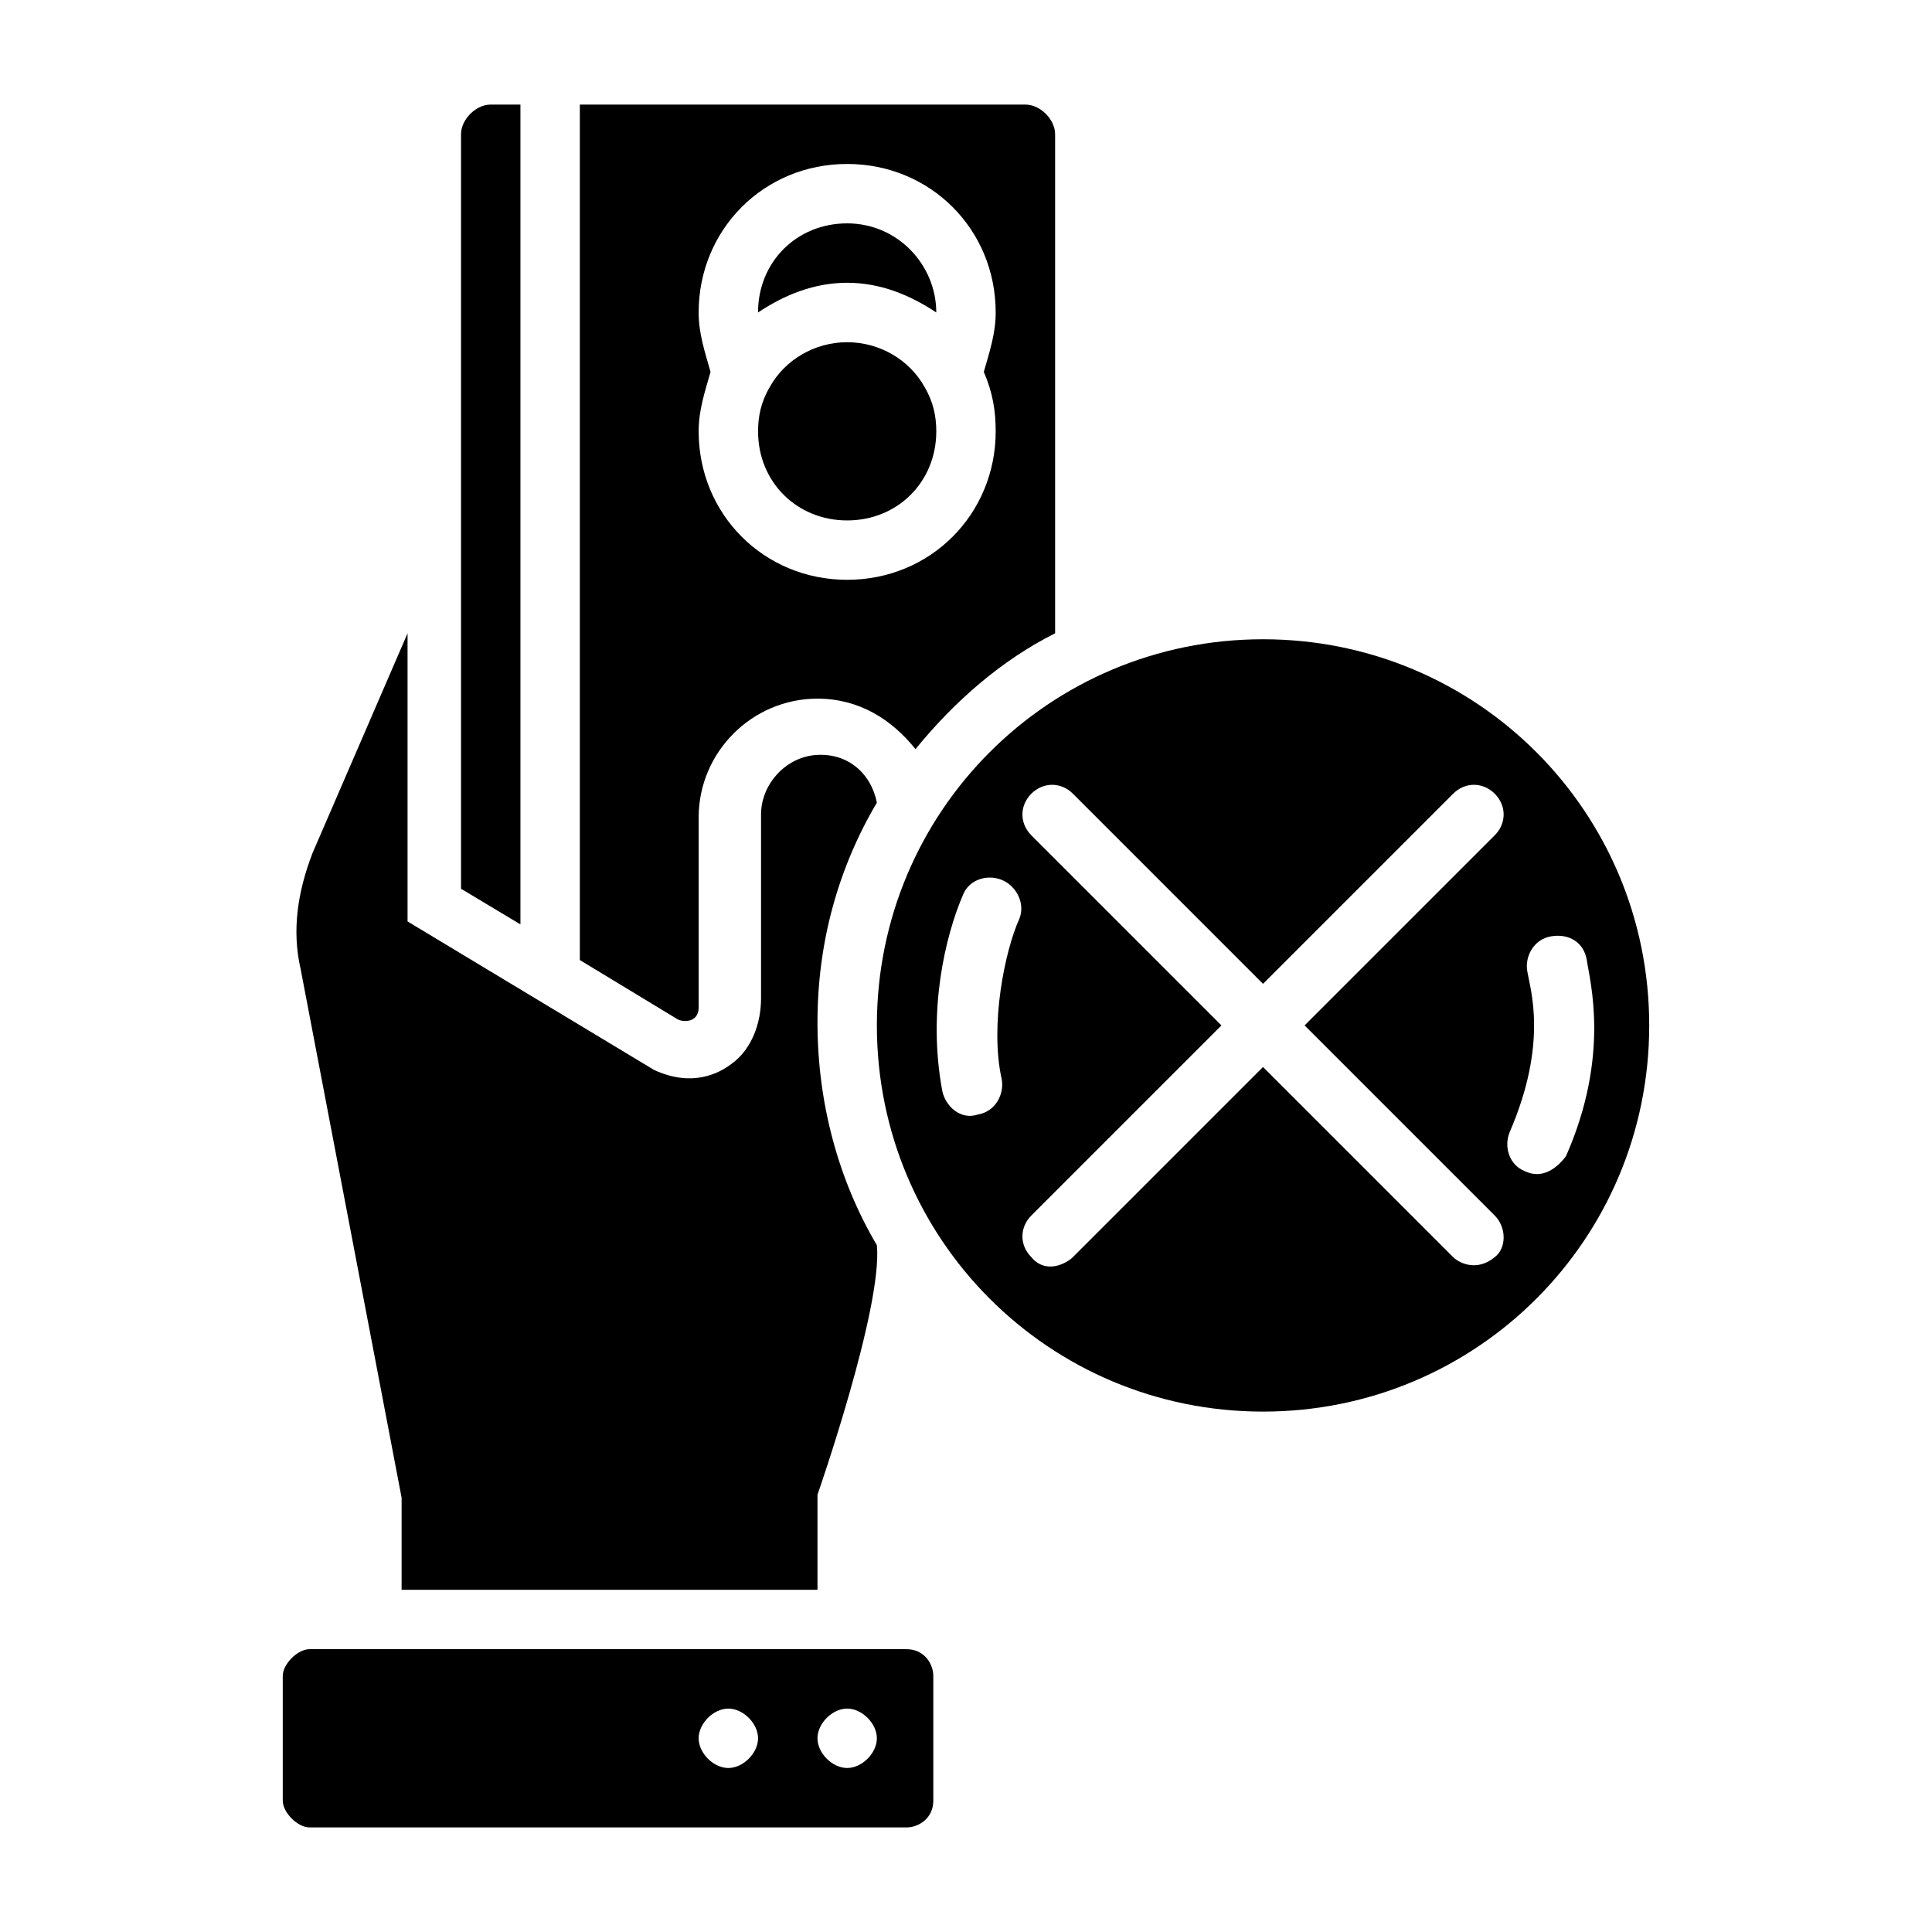
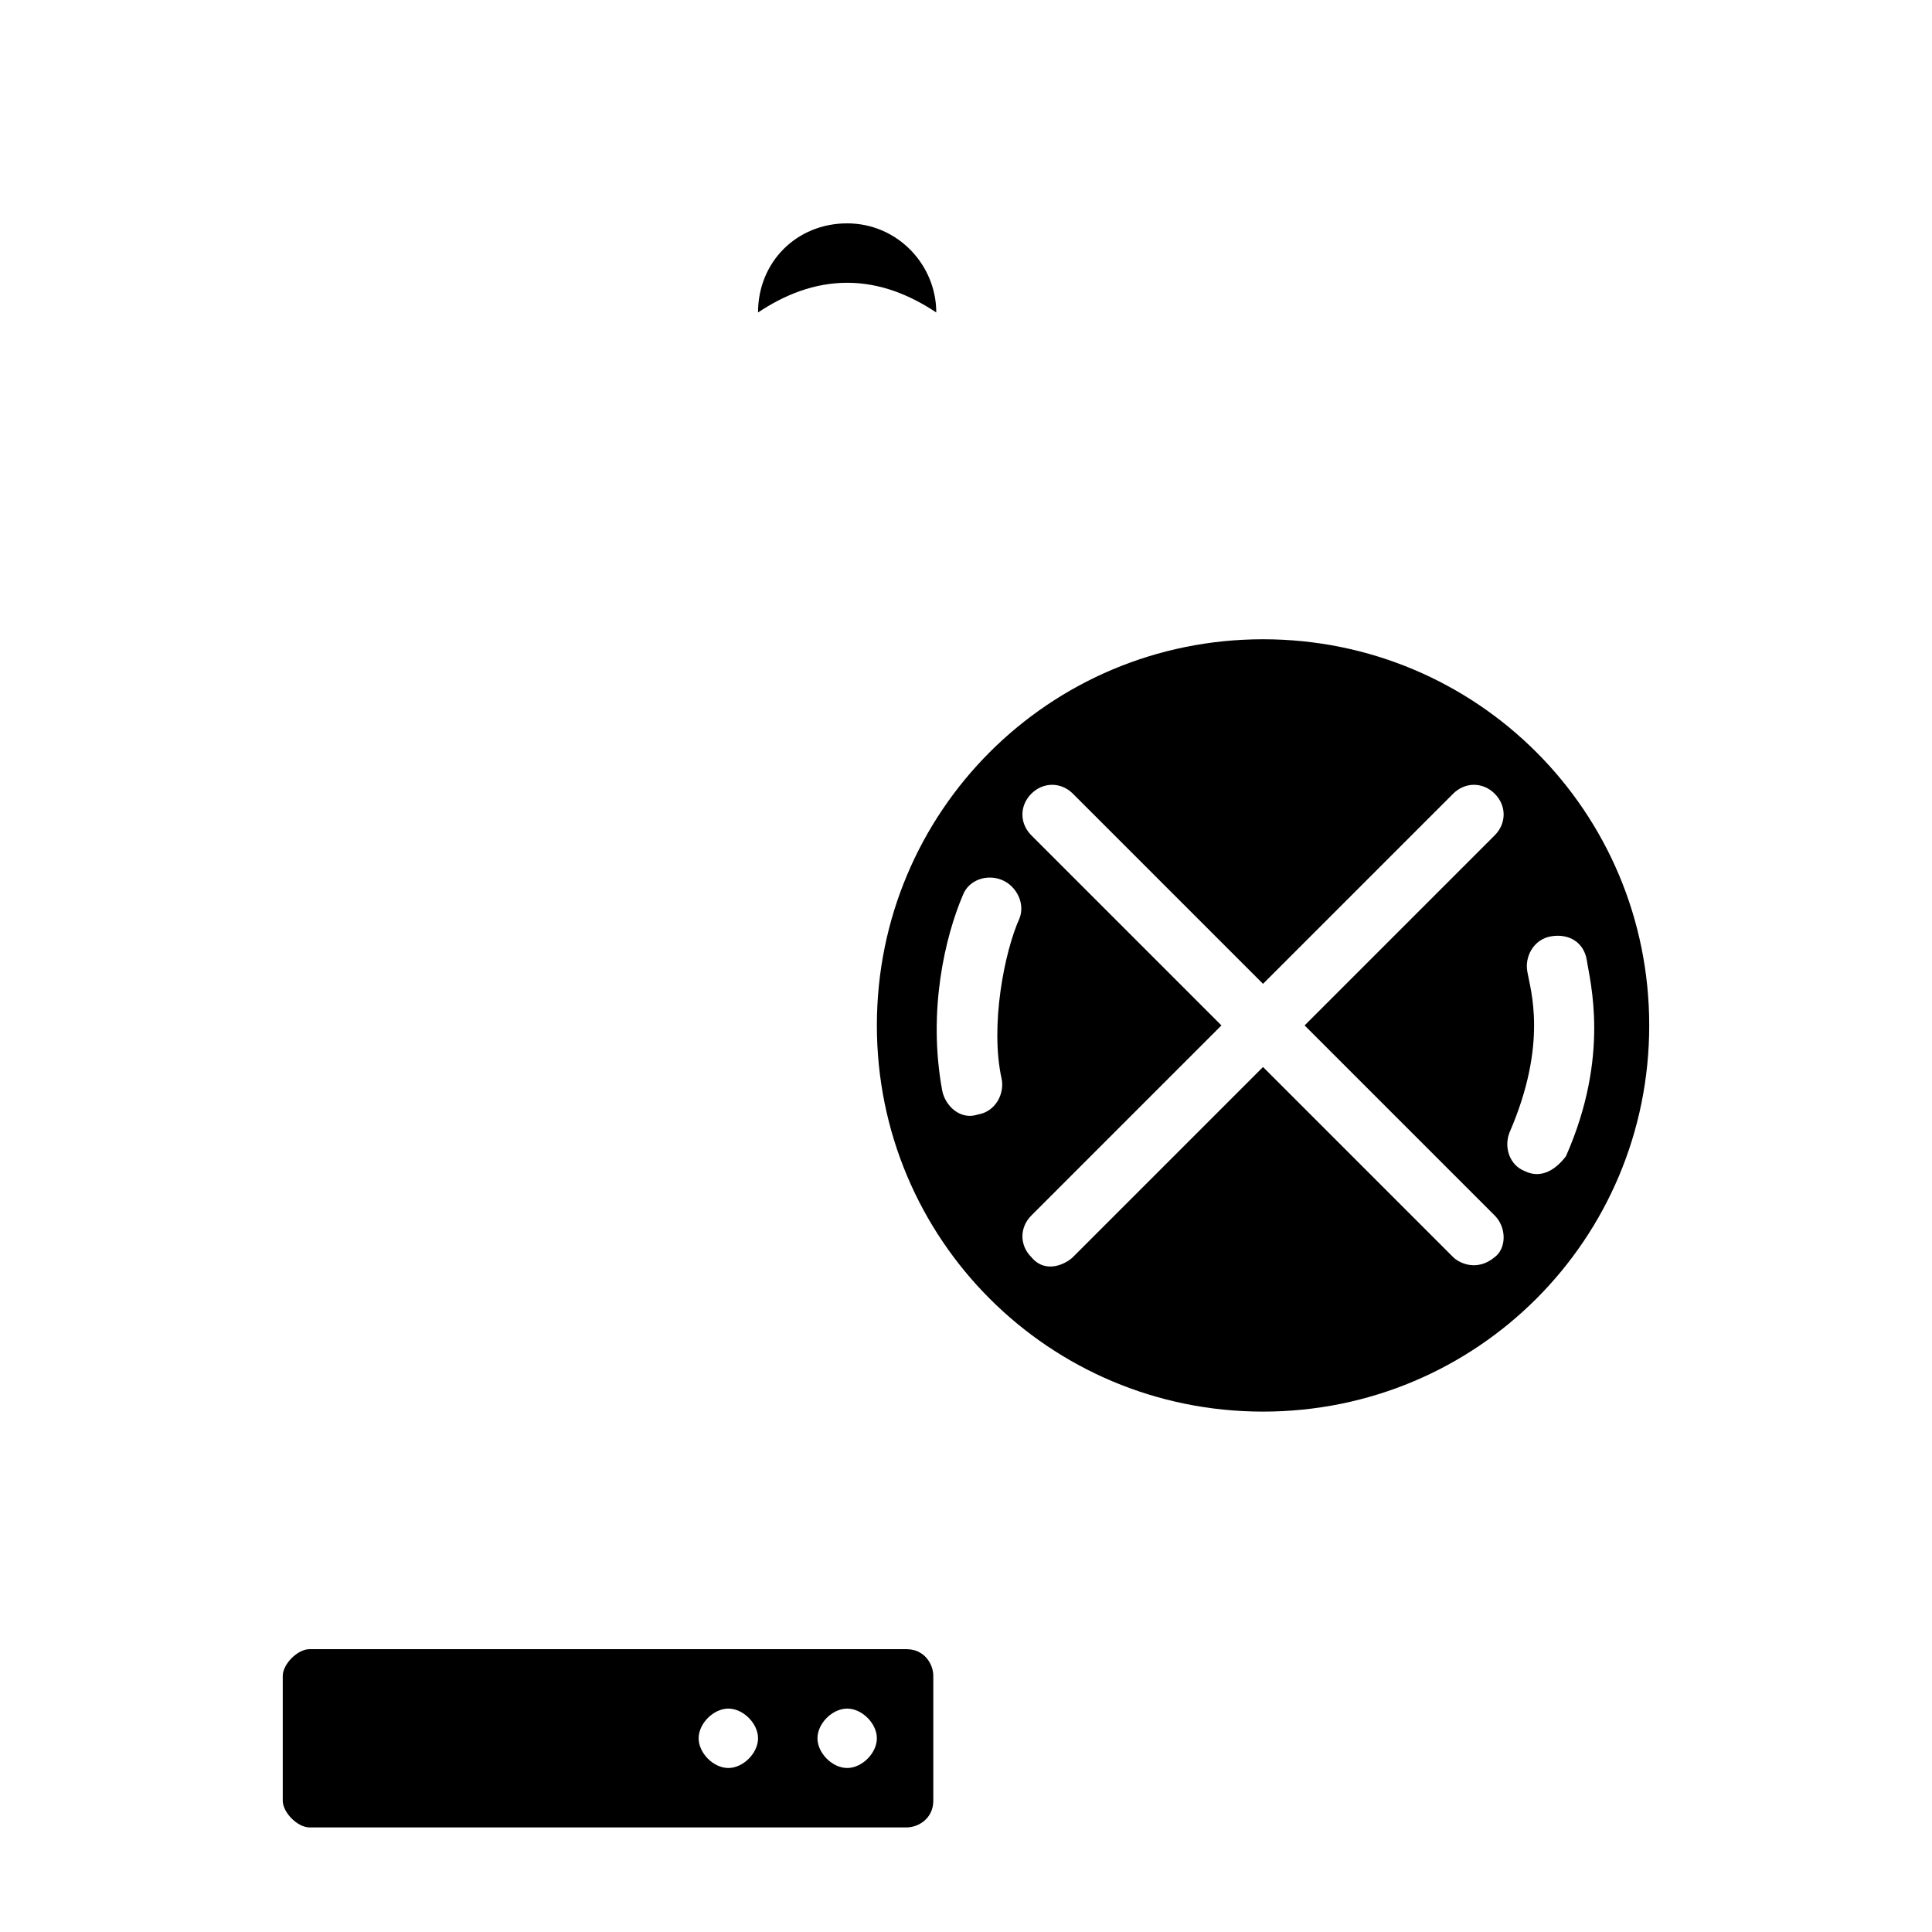
<svg xmlns="http://www.w3.org/2000/svg" fill="#000000" width="800px" height="800px" version="1.1" viewBox="144 144 512 512">
  <g>
-     <path d="m281.92 171.71h-7.871c-3.938 0-7.871 3.938-7.871 7.871v199.95l15.742 9.445z" />
-     <path d="m329.15 411.02v-50.383c0-17.32 14.168-31.488 31.488-31.488 11.02 0 19.68 5.512 25.977 13.383 10.234-12.594 22.828-23.617 37-30.699v-132.25c0-3.938-3.938-7.871-7.871-7.871h-118.08v226.71l25.977 15.742c1.574 0.789 5.508 0.789 5.508-3.148zm0-184.21c0-22.043 17.32-39.359 39.359-39.359 22.043 0 39.359 17.32 39.359 39.359 0 5.512-1.574 10.234-3.148 15.742 2.363 5.512 3.148 10.234 3.148 15.742 0 22.043-17.32 39.359-39.359 39.359-22.043 0-39.359-17.32-39.359-39.359 0-5.512 1.574-10.234 3.148-15.742-1.57-5.508-3.148-10.23-3.148-15.742z" />
    <path d="m392.12 226.81c0-12.594-10.234-23.617-23.617-23.617-13.383 0-23.617 10.234-23.617 23.617 7.086-4.723 14.957-7.871 23.617-7.871 8.66 0 16.535 3.148 23.617 7.871z" />
-     <path d="m368.51 281.92c13.383 0 23.617-10.234 23.617-23.617 0-3.938-0.789-7.871-3.148-11.809-3.938-7.082-11.812-11.805-20.469-11.805-8.66 0-16.531 4.723-20.469 11.809-2.363 3.934-3.148 7.871-3.148 11.805 0 13.383 10.234 23.617 23.617 23.617z" />
    <path d="m478.72 313.41c-56.68 0-102.34 45.656-102.34 102.34 0 56.68 45.656 102.34 102.34 102.34s102.34-45.656 102.34-102.34c0-56.68-45.656-102.34-102.34-102.34zm-64.551 73.996c-3.938 8.66-7.871 28.34-4.723 42.508 0.789 3.938-1.574 8.66-6.297 9.445-4.723 1.574-8.66-2.363-9.445-6.297-3.938-21.254 0.789-40.934 5.512-51.957 1.574-3.938 6.297-5.512 10.234-3.938 3.934 1.578 6.293 6.305 4.719 10.238zm125.95 78.723c3.148 3.148 3.148 8.66 0 11.02-4.723 3.938-9.445 1.574-11.02 0l-50.383-50.383-50.383 50.383c-1.574 1.574-7.086 4.723-11.02 0-3.148-3.148-3.148-7.871 0-11.02l50.383-50.383-50.383-50.383c-3.148-3.148-3.148-7.871 0-11.02 3.148-3.148 7.871-3.148 11.02 0l50.383 50.383 50.383-50.383c3.148-3.148 7.871-3.148 11.02 0 3.148 3.148 3.148 7.871 0 11.02l-50.383 50.383zm7.871-11.809c-3.938-1.574-5.512-6.297-3.938-10.234 10.234-23.617 5.512-37.785 4.723-42.508-0.789-3.938 1.574-8.66 6.297-9.445 4.723-0.789 8.66 1.574 9.445 6.297 0.789 5.512 6.297 25.191-5.512 51.957-2.356 3.144-6.293 6.293-11.016 3.934z" />
-     <path d="m250.43 540.91v24.402h110.21v-25.191s17.32-49.594 15.742-66.125c-10.234-17.32-15.742-37.785-15.742-59.039s5.512-40.934 15.742-58.254c-1.574-7.871-7.871-13.383-16.531-12.594-7.871 0.789-14.168 7.871-14.168 15.742v48.805c0 6.297-2.363 13.383-7.871 17.32-3.148 2.363-10.234 6.297-20.469 1.574l-65.336-39.359v-76.359l-25.191 58.254c-3.938 10.234-5.512 20.469-3.148 30.699z" />
    <path d="m384.25 581.05h-158.23c-3.148 0-7.086 3.938-7.086 7.086v33.062c0 3.148 3.938 7.086 7.086 7.086h158.23c3.148 0 7.086-2.363 7.086-7.086v-33.062c0-3.148-2.363-7.086-7.086-7.086zm-47.23 31.488c-3.938 0-7.871-3.938-7.871-7.871 0-3.938 3.938-7.871 7.871-7.871 3.938 0 7.871 3.938 7.871 7.871s-3.938 7.871-7.871 7.871zm31.488 0c-3.938 0-7.871-3.938-7.871-7.871 0-3.938 3.938-7.871 7.871-7.871 3.938 0 7.871 3.938 7.871 7.871s-3.938 7.871-7.871 7.871z" />
  </g>
</svg>